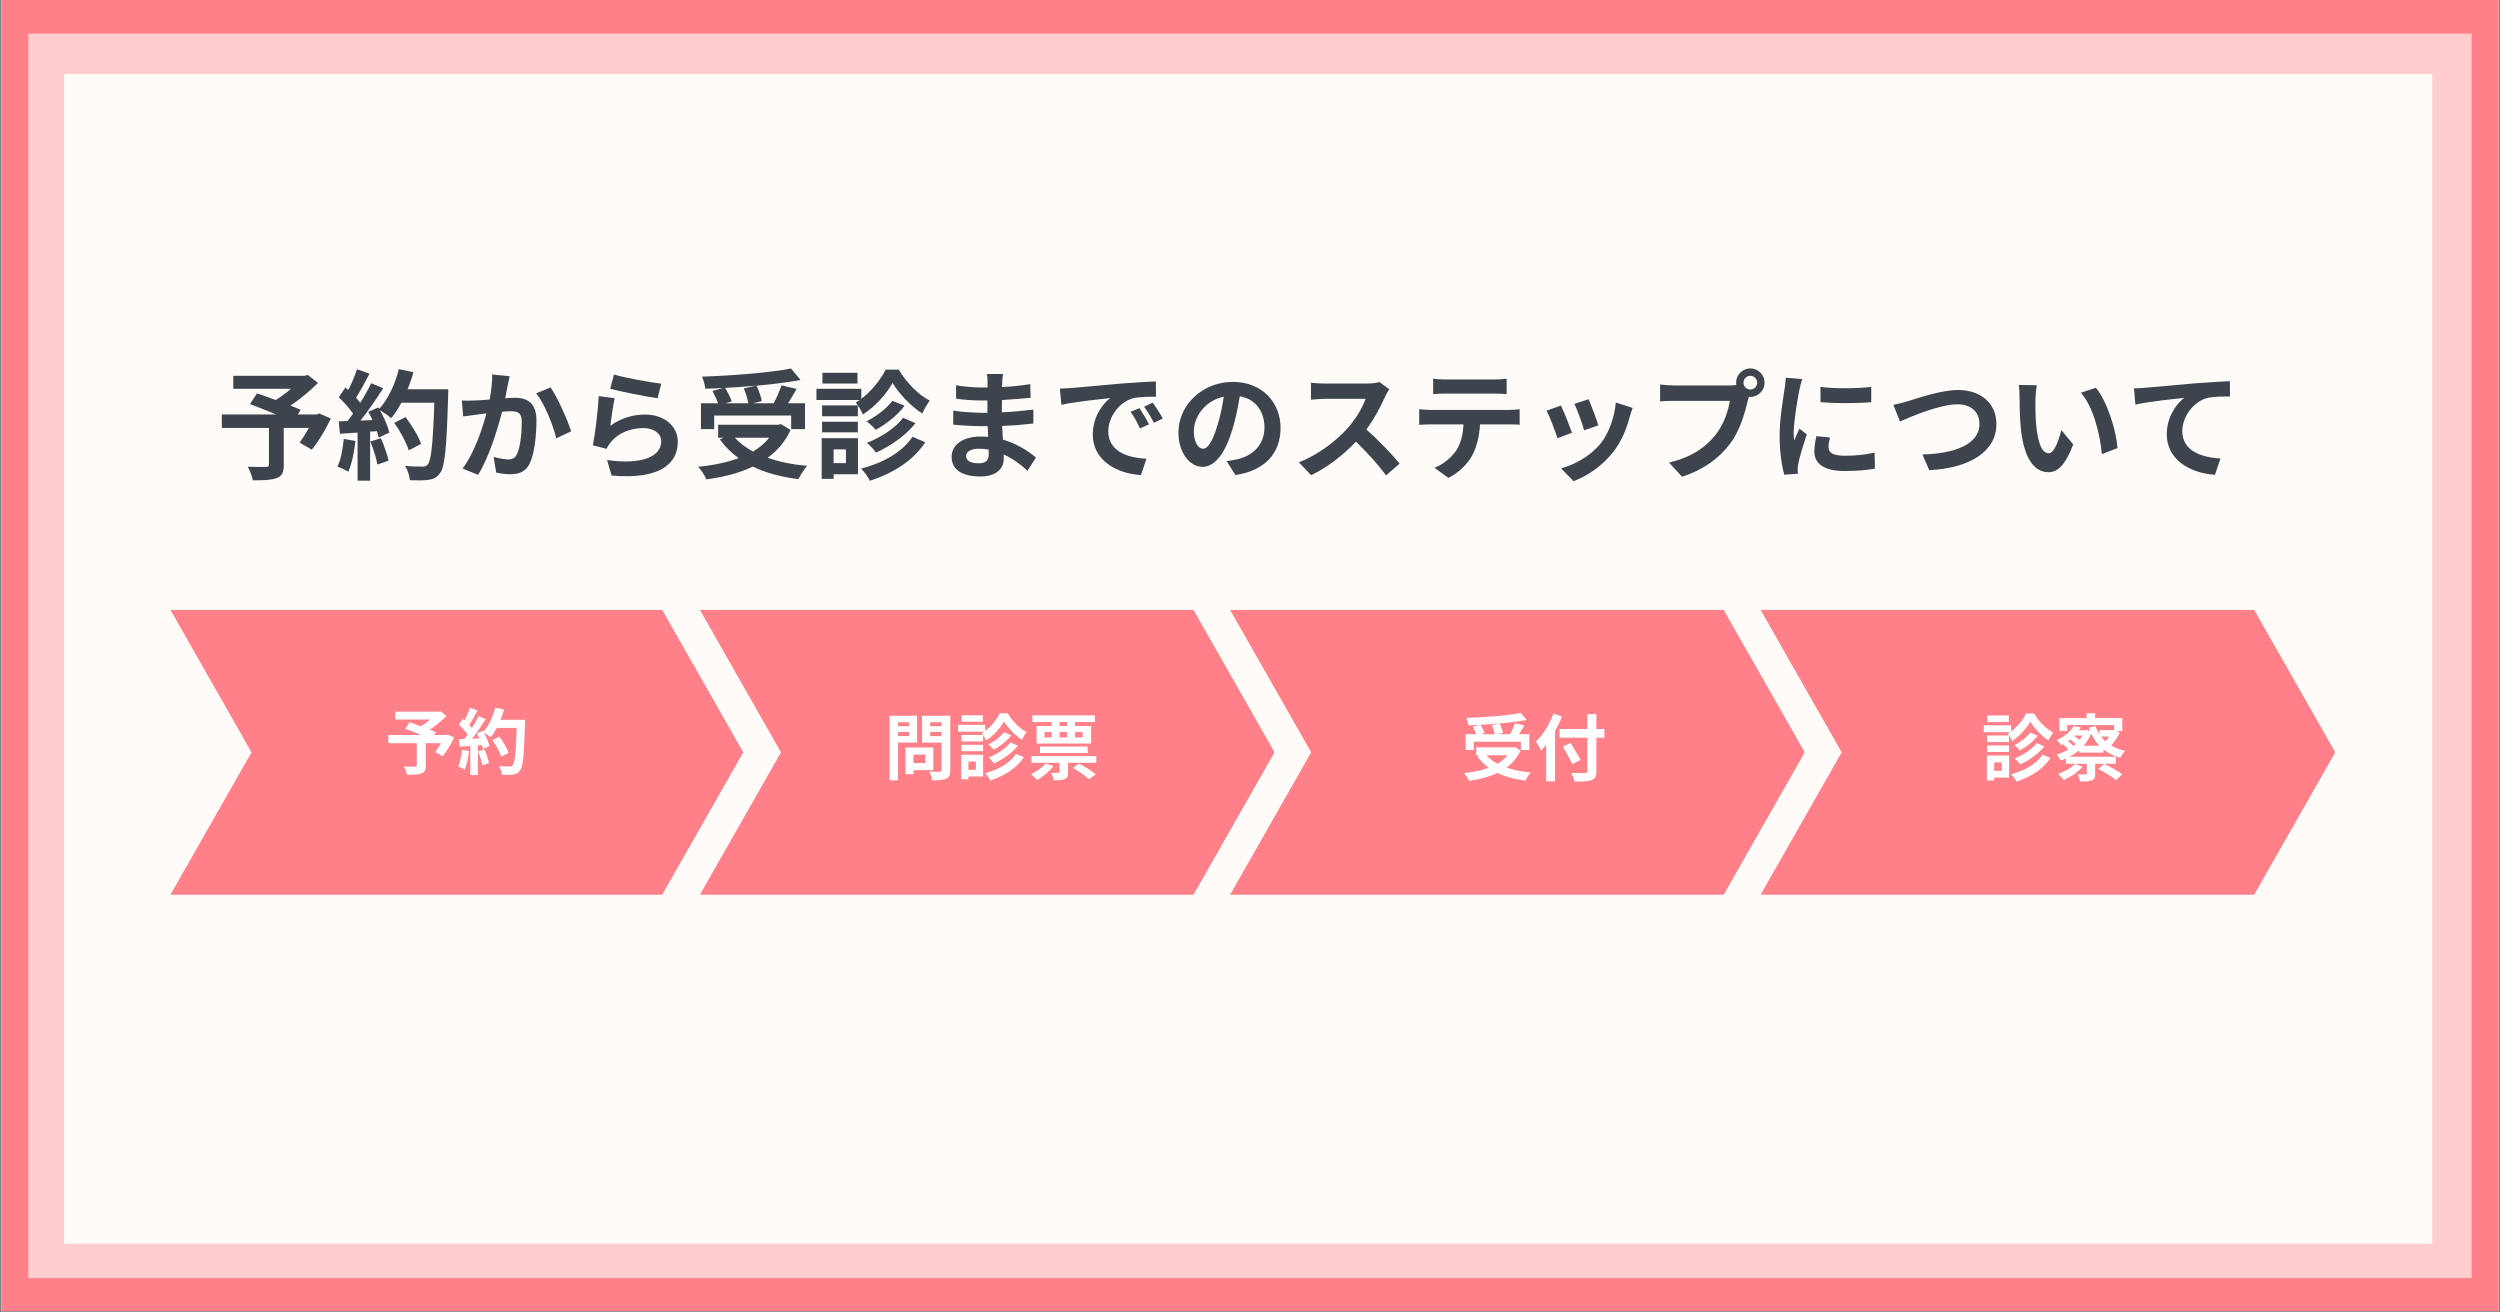
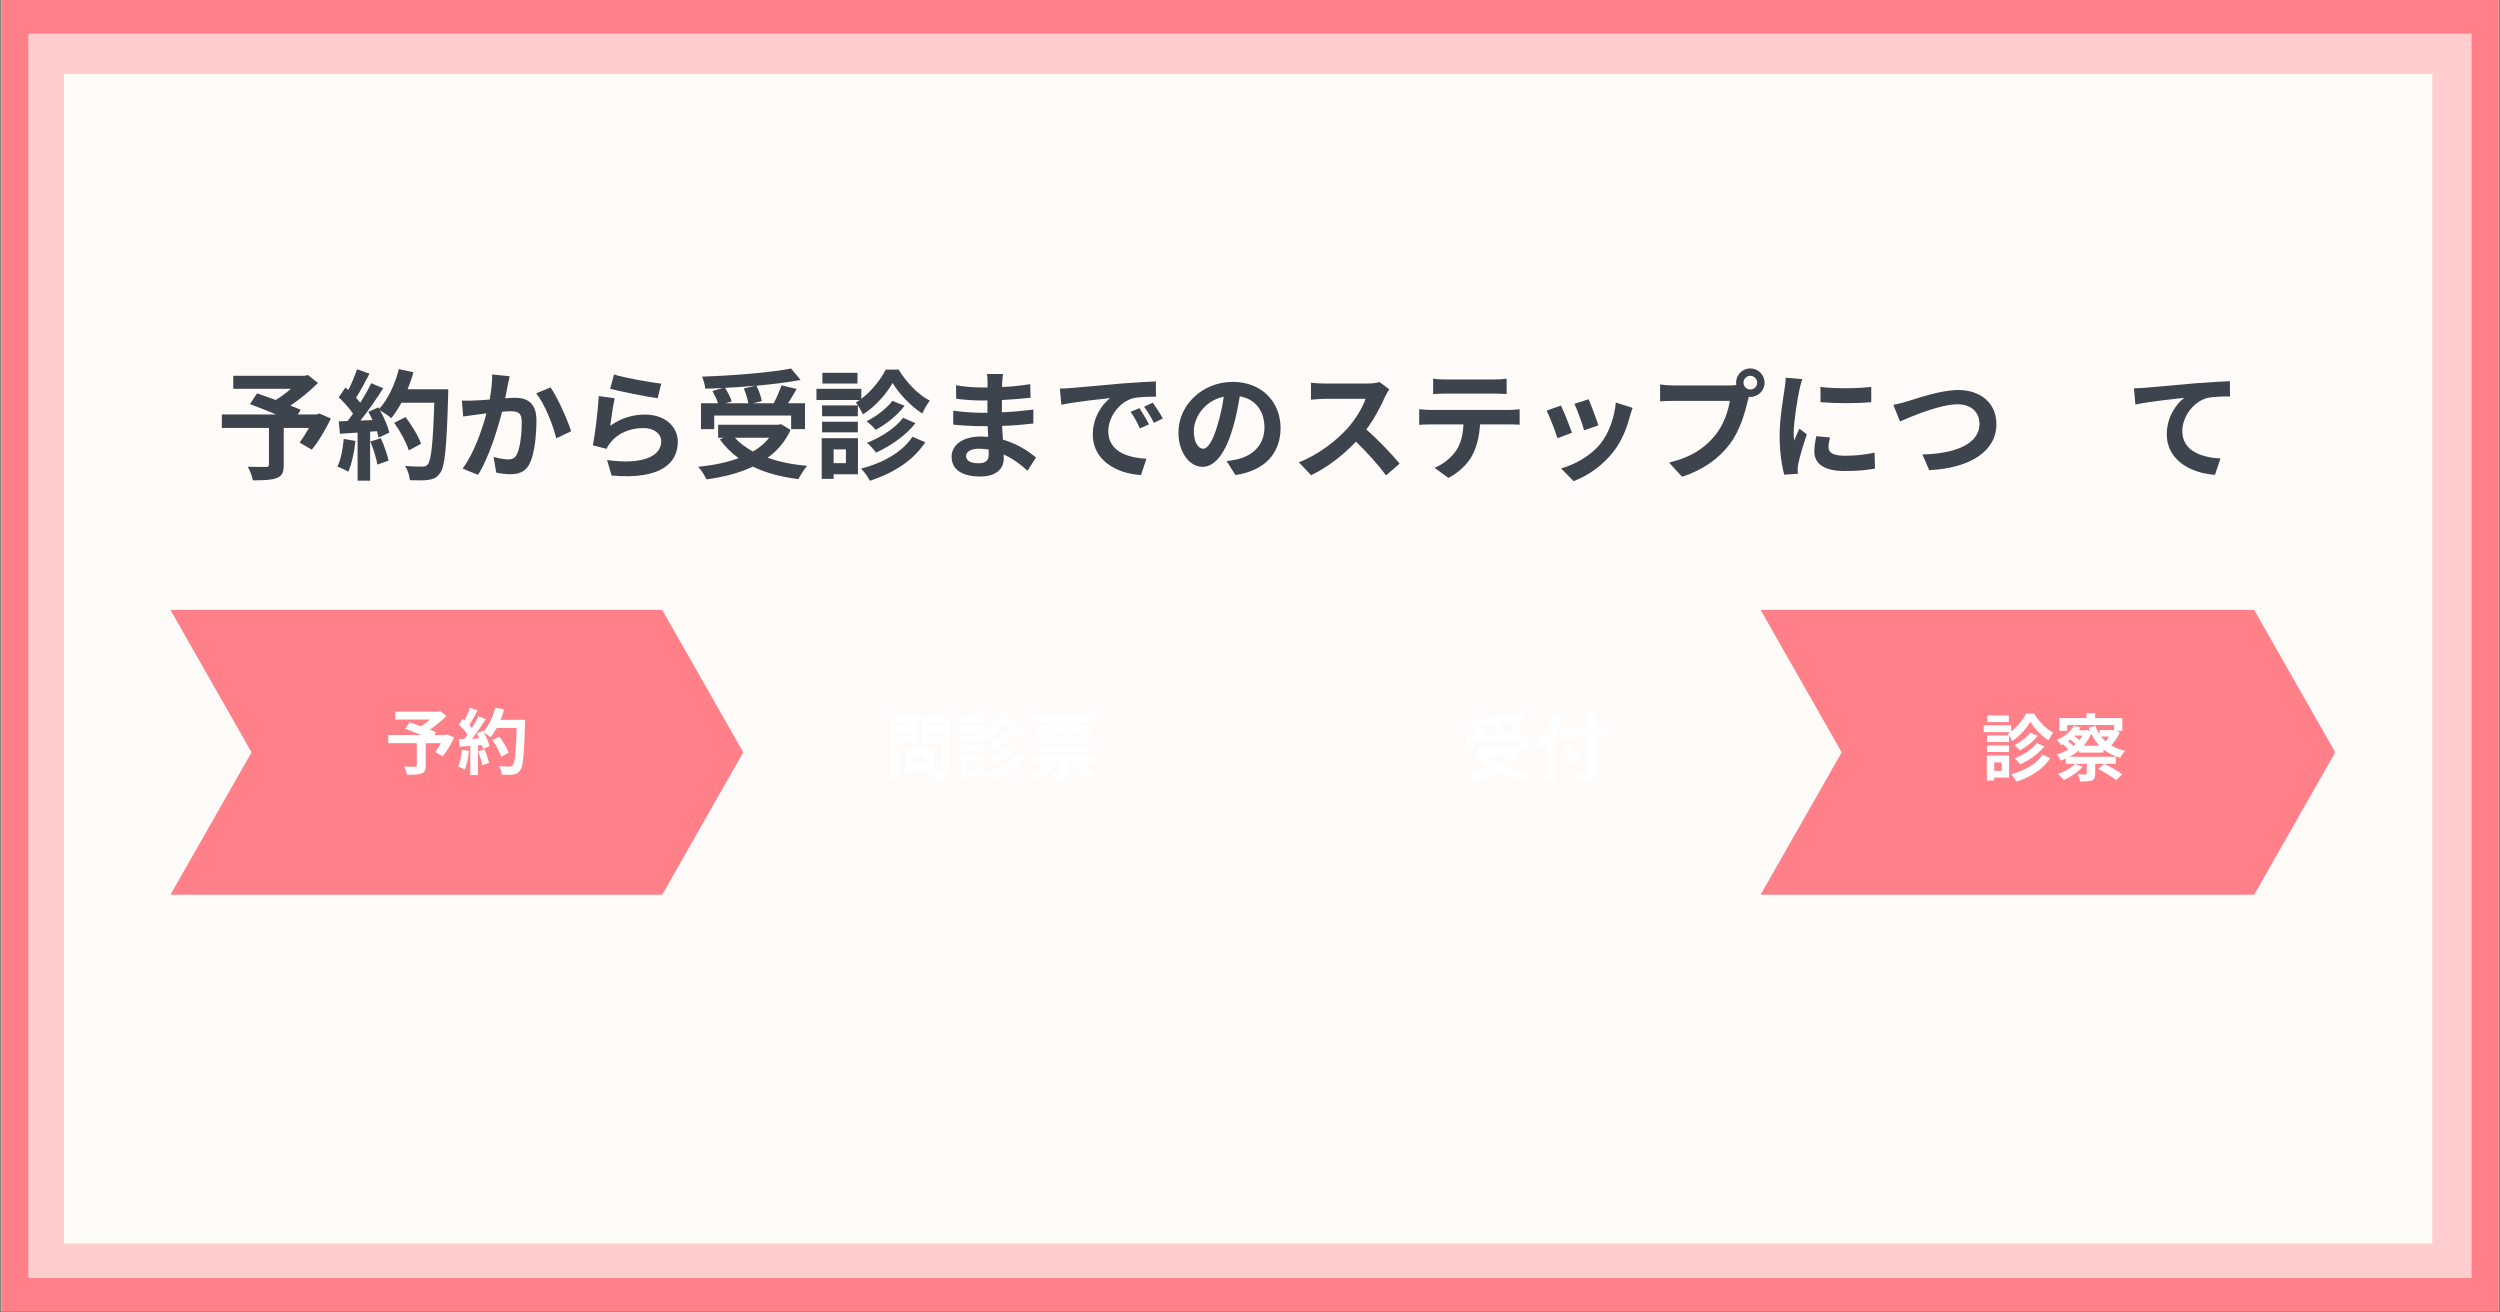
<svg xmlns="http://www.w3.org/2000/svg" width="1200" zoomAndPan="magnify" viewBox="0 0 900 472.5" height="630" preserveAspectRatio="xMidYMid meet" version="1.2">
  <rect x="0" y="0" width="900" height="472.5" fill="#808080" stroke="none" />
  <defs>
    <clipPath id="9902049dd3">
      <path d="M 0.477 0 L 899.523 0 L 899.523 472 L 0.477 472 Z M 0.477 0" />
    </clipPath>
    <clipPath id="39920ccd83">
      <path d="M 10.199 12.09 L 889.77 12.09 L 889.77 460.113 L 10.199 460.113 Z M 10.199 12.09" />
    </clipPath>
    <clipPath id="ff8212640f">
      <path d="M 23.039 26.633 L 875.637 26.633 L 875.637 447.688 L 23.039 447.688 Z M 23.039 26.633" />
    </clipPath>
    <clipPath id="a174660b32">
-       <path d="M 251.969 219.566 L 459 219.566 L 459 322.105 L 251.969 322.105 Z M 251.969 219.566" />
-     </clipPath>
+       </clipPath>
    <clipPath id="01c5d05f45">
      <path d="M 251.969 219.566 L 429.652 219.566 L 458.836 270.836 L 429.652 322.105 L 251.969 322.105 L 281.156 270.836 Z M 251.969 219.566" />
    </clipPath>
    <clipPath id="fed1d42c28">
      <path d="M 61.363 219.566 L 267.637 219.566 L 267.637 322.105 L 61.363 322.105 Z M 61.363 219.566" />
    </clipPath>
    <clipPath id="5d4f4cd5a4">
      <path d="M 61.363 219.566 L 238.387 219.566 L 267.57 270.836 L 238.387 322.105 L 61.363 322.105 L 90.551 270.836 Z M 61.363 219.566" />
    </clipPath>
    <clipPath id="de35474ce0">
-       <path d="M 442.84 219.566 L 649.914 219.566 L 649.914 322.105 L 442.84 322.105 Z M 442.84 219.566" />
-     </clipPath>
+       </clipPath>
    <clipPath id="bc4f730d87">
      <path d="M 442.84 219.566 L 620.52 219.566 L 649.707 270.836 L 620.52 322.105 L 442.84 322.105 L 472.027 270.836 Z M 442.84 219.566" />
    </clipPath>
    <clipPath id="4be45a8d80">
      <path d="M 633.82 219.566 L 840.898 219.566 L 840.898 322.105 L 633.82 322.105 Z M 633.82 219.566" />
    </clipPath>
    <clipPath id="0599f6bd93">
      <path d="M 633.82 219.566 L 811.504 219.566 L 840.688 270.836 L 811.504 322.105 L 633.82 322.105 L 663.008 270.836 Z M 633.82 219.566" />
    </clipPath>
  </defs>
  <g id="a945b77993">
    <g clip-rule="nonzero" clip-path="url(#9902049dd3)">
      <path style="stroke:none;fill-rule:nonzero;fill:#ffffff;fill-opacity:1;" d="M 0.477 0 L 899.523 0 L 899.523 472 L 0.477 472 Z M 0.477 0" />
      <path style="stroke:none;fill-rule:nonzero;fill:#ff8088;fill-opacity:1;" d="M 0.477 0 L 899.523 0 L 899.523 472 L 0.477 472 Z M 0.477 0" />
    </g>
    <g clip-rule="nonzero" clip-path="url(#39920ccd83)">
      <path style="stroke:none;fill-rule:nonzero;fill:#ffcdcd;fill-opacity:1;" d="M 10.199 12.09 L 889.77 12.09 L 889.77 460.113 L 10.199 460.113 Z M 10.199 12.09" />
    </g>
    <g clip-rule="nonzero" clip-path="url(#ff8212640f)">
      <path style="stroke:none;fill-rule:nonzero;fill:#fefbf9;fill-opacity:1;" d="M 23.039 26.633 L 875.637 26.633 L 875.637 447.688 L 23.039 447.688 Z M 23.039 26.633" />
    </g>
    <g clip-rule="nonzero" clip-path="url(#a174660b32)">
      <g clip-rule="nonzero" clip-path="url(#01c5d05f45)">
        <path style="stroke:none;fill-rule:nonzero;fill:#ff8088;fill-opacity:1;" d="M 251.969 219.566 L 458.645 219.566 L 458.645 322.105 L 251.969 322.105 Z M 251.969 219.566" />
      </g>
    </g>
    <g clip-rule="nonzero" clip-path="url(#fed1d42c28)">
      <g clip-rule="nonzero" clip-path="url(#5d4f4cd5a4)">
        <path style="stroke:none;fill-rule:nonzero;fill:#ff8088;fill-opacity:1;" d="M 61.363 219.566 L 267.637 219.566 L 267.637 322.105 L 61.363 322.105 Z M 61.363 219.566" />
      </g>
    </g>
    <g clip-rule="nonzero" clip-path="url(#de35474ce0)">
      <g clip-rule="nonzero" clip-path="url(#bc4f730d87)">
        <path style="stroke:none;fill-rule:nonzero;fill:#ff8088;fill-opacity:1;" d="M 442.84 219.566 L 649.516 219.566 L 649.516 322.105 L 442.84 322.105 Z M 442.84 219.566" />
      </g>
    </g>
    <g clip-rule="nonzero" clip-path="url(#4be45a8d80)">
      <g clip-rule="nonzero" clip-path="url(#0599f6bd93)">
        <path style="stroke:none;fill-rule:nonzero;fill:#ff8088;fill-opacity:1;" d="M 633.82 219.566 L 840.496 219.566 L 840.496 322.105 L 633.82 322.105 Z M 633.82 219.566" />
      </g>
    </g>
    <g style="fill:#ffffff;fill-opacity:1;">
      <g transform="translate(138.527, 276.727)">
        <path style="stroke:none" d="M 22.469 -12.324 L 21.898 -12.117 L 17.801 -12.117 L 18.422 -13.129 C 17.824 -13.414 17.047 -13.699 16.191 -14.035 C 18.371 -15.516 20.523 -17.305 22.184 -18.965 L 19.977 -20.703 L 19.277 -20.523 L 3.762 -20.523 L 3.762 -17.695 L 16.293 -17.695 C 15.281 -16.812 14.113 -15.957 13 -15.258 C 11.547 -15.801 10.094 -16.293 8.926 -16.711 L 7.395 -14.375 C 9.055 -13.75 11.156 -12.922 13.078 -12.117 L 1.27 -12.117 L 1.27 -9.184 L 11.52 -9.184 L 11.52 -1.219 C 11.52 -0.832 11.363 -0.727 10.871 -0.699 C 10.352 -0.699 8.434 -0.699 6.902 -0.754 C 7.367 0.051 7.863 1.324 8.016 2.207 C 10.25 2.207 11.934 2.18 13.129 1.738 C 14.375 1.297 14.738 0.52 14.738 -1.117 L 14.738 -9.184 L 20.211 -9.184 C 19.562 -8.016 18.812 -6.852 18.188 -5.992 L 20.836 -4.461 C 22.289 -6.199 23.816 -8.797 24.984 -11.234 Z M 22.469 -12.324" />
      </g>
    </g>
    <g style="fill:#ffffff;fill-opacity:1;">
      <g transform="translate(164.462, 276.727)">
        <path style="stroke:none" d="M 1.844 -6.797 C 1.633 -4.617 1.219 -2.309 0.469 -0.777 C 1.141 -0.543 2.285 0 2.828 0.336 C 3.582 -1.324 4.125 -3.918 4.387 -6.355 Z M 7.629 -6.227 C 8.277 -4.645 8.953 -2.543 9.16 -1.219 L 11.598 -2.074 C 11.285 -3.398 10.613 -5.422 9.91 -6.953 Z M 15.723 -17.59 C 16.215 -18.785 16.656 -20.031 16.996 -21.301 L 13.828 -21.977 C 13 -18.707 11.469 -15.387 9.547 -13.336 L 9.367 -13.648 L 7.188 -12.688 C 7.5 -12.145 7.809 -11.52 8.094 -10.898 L 5.473 -10.793 C 7.16 -12.895 8.977 -15.543 10.43 -17.824 L 7.809 -18.914 C 7.188 -17.617 6.355 -16.113 5.422 -14.66 C 5.164 -14.996 4.852 -15.387 4.516 -15.75 C 5.449 -17.203 6.512 -19.199 7.445 -20.988 L 4.723 -21.949 C 4.309 -20.602 3.555 -18.863 2.828 -17.438 C 2.621 -17.617 2.414 -17.801 2.207 -17.98 L 0.754 -15.852 C 1.844 -14.816 3.113 -13.414 3.867 -12.297 C 3.477 -11.727 3.062 -11.184 2.672 -10.691 L 0.754 -10.613 L 1.012 -7.914 L 4.852 -8.172 L 4.852 2.285 L 7.578 2.285 L 7.578 -8.379 L 9.055 -8.484 C 9.211 -7.965 9.34 -7.5 9.418 -7.082 L 11.754 -8.172 C 11.469 -9.469 10.637 -11.391 9.73 -13.023 C 10.508 -12.559 11.648 -11.781 12.168 -11.312 C 12.945 -12.246 13.672 -13.387 14.375 -14.66 L 21.535 -14.66 C 21.25 -5.812 20.859 -2.023 20.082 -1.219 C 19.77 -0.883 19.484 -0.777 18.992 -0.777 C 18.293 -0.777 16.812 -0.777 15.18 -0.934 C 15.75 -0.051 16.164 1.297 16.215 2.18 C 17.723 2.23 19.328 2.258 20.266 2.102 C 21.352 1.945 22.027 1.66 22.754 0.676 C 23.844 -0.699 24.207 -4.801 24.543 -16.164 C 24.57 -16.555 24.57 -17.59 24.57 -17.59 Z M 18.656 -5.734 C 18.109 -7.367 16.633 -9.754 15.281 -11.547 L 12.816 -10.301 C 14.141 -8.434 15.488 -5.941 15.984 -4.309 Z M 18.656 -5.734" />
      </g>
    </g>
    <g style="fill:#ffffff;fill-opacity:1;">
      <g transform="translate(318.107, 278.658)">
        <path style="stroke:none" d="M 9.16 -18.629 L 9.16 -17.227 L 5.188 -17.227 L 5.188 -18.629 Z M 5.188 -13.672 L 5.188 -15.152 L 9.16 -15.152 L 9.16 -13.672 Z M 12.039 -11.34 L 12.039 -20.988 L 2.129 -20.988 L 2.129 2.258 L 5.188 2.258 L 5.188 -11.34 Z M 15.023 -7.004 L 15.023 -3.945 L 10.742 -3.945 L 10.742 -7.004 Z M 17.902 -1.402 L 17.902 -9.547 L 7.863 -9.547 L 7.863 0.051 L 10.742 0.051 L 10.742 -1.402 Z M 16.762 -13.648 L 16.762 -15.152 L 20.859 -15.152 L 20.859 -13.648 Z M 20.859 -18.656 L 20.859 -17.227 L 16.762 -17.227 L 16.762 -18.656 Z M 24 -20.988 L 13.828 -20.988 L 13.828 -11.312 L 20.859 -11.312 L 20.859 -1.48 C 20.859 -1.012 20.68 -0.855 20.188 -0.855 C 19.691 -0.832 17.93 -0.805 16.422 -0.906 C 16.863 -0.078 17.359 1.375 17.461 2.258 C 19.848 2.258 21.484 2.18 22.547 1.66 C 23.637 1.168 24 0.285 24 -1.426 Z M 24 -20.988" />
      </g>
    </g>
    <g style="fill:#ffffff;fill-opacity:1;">
      <g transform="translate(344.042, 278.658)">
        <path style="stroke:none" d="M 9.781 -21.172 L 2.152 -21.172 L 2.152 -18.836 L 9.781 -18.836 Z M 15.906 -21.871 C 14.867 -19.746 12.844 -17.203 10.613 -15.516 L 10.613 -17.695 L 0.855 -17.695 L 0.855 -15.258 L 10.25 -15.258 C 9.988 -15.047 9.703 -14.867 9.418 -14.711 C 9.938 -14.062 10.637 -12.895 10.949 -12.117 C 13.648 -13.805 16.113 -16.633 17.41 -18.965 C 18.812 -16.633 21.406 -13.883 23.871 -12.324 C 24.285 -13.23 24.934 -14.375 25.504 -15.125 C 22.961 -16.398 20.395 -19.121 18.734 -21.871 Z M 19.691 -11.391 C 18.031 -9.133 14.762 -7.082 11.832 -5.941 C 12.559 -5.371 13.363 -4.461 13.805 -3.812 C 17.02 -5.293 20.266 -7.523 22.391 -10.223 Z M 17.359 -15.074 C 16.137 -13.387 13.777 -11.648 11.754 -10.637 C 12.43 -10.145 13.258 -9.34 13.727 -8.77 C 16.035 -10.016 18.422 -11.883 20.031 -14.012 Z M 9.859 -14.09 L 2.074 -14.09 L 2.074 -11.727 L 9.859 -11.727 Z M 2.074 -8.227 L 9.859 -8.227 L 9.859 -10.535 L 2.074 -10.535 Z M 7.266 -4.516 L 7.266 -1.531 L 4.594 -1.531 L 4.594 -4.516 Z M 9.887 -6.953 L 1.996 -6.953 L 1.996 1.895 L 4.594 1.895 L 4.594 0.883 L 9.887 0.883 Z M 21.742 -7.266 C 19.512 -3.891 15.23 -1.531 10.559 -0.336 C 11.312 0.414 12.09 1.504 12.48 2.309 C 17.488 0.676 21.871 -2.023 24.52 -6.07 Z M 21.742 -7.266" />
      </g>
    </g>
    <g style="fill:#ffffff;fill-opacity:1;">
      <g transform="translate(369.977, 278.658)">
        <path style="stroke:none" d="M 14.168 -17.305 L 11.469 -17.305 L 11.469 -18.707 L 14.168 -18.707 Z M 19.77 -15.125 L 19.77 -13.18 L 17.047 -13.18 L 17.047 -15.125 Z M 11.469 -15.125 L 14.168 -15.125 L 14.168 -13.18 L 11.469 -13.18 Z M 6.047 -15.125 L 8.641 -15.125 L 8.641 -13.18 L 6.047 -13.18 Z M 8.641 -17.305 L 3.191 -17.305 L 3.191 -10.977 L 22.832 -10.977 L 22.832 -17.305 L 17.047 -17.305 L 17.047 -18.707 L 24.18 -18.707 L 24.18 -21.121 L 1.688 -21.121 L 1.688 -18.707 L 8.641 -18.707 Z M 21.586 -7.578 L 21.586 -9.91 L 4.41 -9.91 L 4.41 -7.578 Z M 6.434 -3.84 C 5.215 -2.309 3.141 -0.832 1.141 0.078 C 1.816 0.543 2.906 1.582 3.426 2.152 C 5.449 0.984 7.785 -0.934 9.262 -2.855 Z M 16.242 -2.23 C 18.293 -1.062 20.859 0.676 22.027 1.867 L 24.492 0.129 C 23.117 -1.062 20.496 -2.723 18.5 -3.762 Z M 1.324 -6.461 L 1.324 -4.047 L 11.418 -4.047 L 11.418 -0.805 C 11.418 -0.52 11.312 -0.441 10.977 -0.441 C 10.613 -0.414 9.469 -0.414 8.434 -0.469 C 8.82 0.312 9.262 1.426 9.391 2.285 C 11.078 2.285 12.352 2.258 13.309 1.816 C 14.297 1.402 14.531 0.676 14.531 -0.699 L 14.531 -4.047 L 24.699 -4.047 L 24.699 -6.461 Z M 1.324 -6.461" />
      </g>
    </g>
    <g style="fill:#ffffff;fill-opacity:1;">
      <g transform="translate(525.944, 279.049)">
        <path style="stroke:none" d="M 11.141 -17.996 C 11.586 -16.973 11.98 -15.66 12.141 -14.738 L 7.121 -14.738 L 8.488 -15.133 C 8.223 -15.977 7.621 -17.156 7.016 -18.129 C 9.25 -18.234 11.535 -18.391 13.742 -18.602 Z M 4.625 -12.035 L 21.57 -12.035 L 21.57 -9.039 L 24.617 -9.039 L 24.617 -14.738 L 20.887 -14.738 C 21.492 -15.711 22.176 -16.789 22.781 -17.895 L 19.441 -18.68 C 19.051 -17.5 18.367 -15.949 17.734 -14.738 L 13.164 -14.738 L 15.109 -15.211 C 14.949 -16.16 14.449 -17.551 13.926 -18.602 C 17.418 -18.918 20.809 -19.34 23.648 -19.863 L 21.547 -22.387 C 16.762 -21.465 8.855 -20.836 1.945 -20.598 C 2.234 -19.914 2.602 -18.734 2.652 -17.945 C 3.914 -17.973 5.254 -18.023 6.57 -18.102 L 4.23 -17.445 C 4.703 -16.605 5.203 -15.555 5.465 -14.738 L 1.707 -14.738 L 1.707 -9.039 L 4.625 -9.039 Z M 16.738 -7.148 C 15.789 -5.938 14.555 -4.941 13.164 -4.098 C 11.586 -4.965 10.246 -5.965 9.168 -7.148 Z M 19.34 -10.141 L 18.762 -10.012 L 5.492 -10.012 L 5.492 -7.148 L 6.727 -7.148 L 5.859 -6.777 C 7.016 -5.176 8.406 -3.785 10.012 -2.652 C 7.41 -1.68 4.363 -1.078 1.078 -0.734 C 1.734 -0.105 2.602 1.289 2.918 2.023 C 6.621 1.523 10.117 0.656 13.137 -0.789 C 15.977 0.605 19.363 1.496 23.176 1.969 C 23.594 1.129 24.434 -0.238 25.094 -0.945 C 21.859 -1.234 18.918 -1.84 16.395 -2.734 C 18.523 -4.281 20.258 -6.281 21.441 -8.855 Z M 19.34 -10.141" />
      </g>
    </g>
    <g style="fill:#ffffff;fill-opacity:1;">
      <g transform="translate(552.209, 279.049)">
        <path style="stroke:none" d="M 7.016 -22.121 C 5.621 -18.262 3.23 -14.477 0.734 -12.086 C 1.289 -11.324 2.234 -9.59 2.574 -8.828 C 3.18 -9.457 3.809 -10.168 4.414 -10.93 L 4.414 2.234 L 7.621 2.234 L 7.621 -15.816 C 8.59 -17.578 9.406 -19.363 10.117 -21.125 Z M 25.383 -16.605 L 22.492 -16.605 L 22.492 -21.965 L 19.234 -21.965 L 19.234 -16.605 L 9.223 -16.605 L 9.223 -13.453 L 19.234 -13.453 L 19.234 -1.523 C 19.234 -0.945 18.996 -0.734 18.34 -0.734 C 17.734 -0.711 15.422 -0.711 13.398 -0.789 C 13.871 0.027 14.426 1.418 14.609 2.312 C 17.5 2.34 19.469 2.285 20.758 1.785 C 22.02 1.312 22.492 0.5 22.492 -1.523 L 22.492 -13.453 L 25.383 -13.453 Z M 16.789 -5.492 C 16 -7.066 14.371 -9.645 13.191 -11.562 L 10.406 -10.273 C 11.586 -8.277 13.137 -5.57 13.793 -3.969 Z M 16.789 -5.492" />
      </g>
    </g>
    <g style="fill:#ffffff;fill-opacity:1;">
      <g transform="translate(713.258, 279.049)">
        <path style="stroke:none" d="M 9.922 -21.473 L 2.184 -21.473 L 2.184 -19.105 L 9.922 -19.105 Z M 16.129 -22.184 C 15.078 -20.023 13.023 -17.445 10.762 -15.734 L 10.762 -17.945 L 0.867 -17.945 L 0.867 -15.473 L 10.395 -15.473 C 10.129 -15.262 9.84 -15.078 9.551 -14.918 C 10.078 -14.262 10.789 -13.078 11.105 -12.289 C 13.84 -14 16.34 -16.867 17.656 -19.234 C 19.078 -16.867 21.707 -14.078 24.207 -12.5 C 24.629 -13.418 25.289 -14.578 25.867 -15.34 C 23.289 -16.629 20.684 -19.395 19 -22.184 Z M 19.973 -11.551 C 18.289 -9.262 14.973 -7.184 12 -6.027 C 12.734 -5.445 13.551 -4.527 14 -3.867 C 17.262 -5.367 20.551 -7.633 22.707 -10.367 Z M 17.605 -15.289 C 16.367 -13.578 13.973 -11.816 11.922 -10.789 C 12.605 -10.289 13.445 -9.473 13.918 -8.895 C 16.262 -10.156 18.684 -12.051 20.312 -14.211 Z M 10 -14.289 L 2.105 -14.289 L 2.105 -11.895 L 10 -11.895 Z M 2.105 -8.34 L 10 -8.34 L 10 -10.684 L 2.105 -10.684 Z M 7.367 -4.578 L 7.367 -1.551 L 4.656 -1.551 L 4.656 -4.578 Z M 10.027 -7.051 L 2.027 -7.051 L 2.027 1.922 L 4.656 1.922 L 4.656 0.895 L 10.027 0.895 Z M 22.051 -7.367 C 19.789 -3.945 15.445 -1.551 10.711 -0.344 C 11.473 0.422 12.262 1.527 12.656 2.344 C 17.734 0.684 22.184 -2.051 24.867 -6.156 Z M 22.051 -7.367" />
      </g>
    </g>
    <g style="fill:#ffffff;fill-opacity:1;">
      <g transform="translate(739.56, 279.049)">
        <path style="stroke:none" d="M 7.395 -4.027 C 6.078 -2.551 3.656 -1.238 1.316 -0.449 C 1.922 0.078 2.945 1.211 3.422 1.789 C 5.816 0.711 8.551 -1.105 10.156 -3.027 Z M 24.445 -0.316 C 22.918 -1.445 20.023 -3.078 17.918 -4.078 L 15.812 -2.211 C 17.973 -1.105 20.84 0.633 22.207 1.789 Z M 4.895 -12.211 C 5.184 -12.395 5.445 -12.605 5.684 -12.789 C 6.395 -12.316 7.156 -11.711 7.684 -11.211 C 7.422 -10.945 7.156 -10.711 6.867 -10.5 C 6.395 -11.023 5.633 -11.684 4.895 -12.211 Z M 10.129 -14.262 C 9.816 -13.711 9.445 -13.184 9.051 -12.684 C 8.527 -13.156 7.789 -13.684 7.133 -14.078 L 7.316 -14.262 Z M 10.551 -10.578 C 11.656 -11.84 12.605 -13.316 13.262 -14.973 C 14.051 -13.316 15.023 -11.84 16.234 -10.578 Z M 19.707 -13.895 C 19.34 -13.289 18.918 -12.711 18.445 -12.156 C 17.867 -12.684 17.312 -13.262 16.84 -13.895 Z M 17.684 -8.105 L 17.684 -9.234 C 19.34 -7.922 21.34 -6.922 23.734 -6.262 C 24.102 -7 24.891 -8.133 25.496 -8.711 C 23.578 -9.129 21.918 -9.816 20.473 -10.684 C 21.656 -12.023 22.789 -13.684 23.578 -15.262 L 22.496 -15.945 L 24.473 -15.945 L 24.473 -20.551 L 14.711 -20.551 L 14.711 -22.262 L 11.578 -22.262 L 11.578 -20.551 L 1.816 -20.551 L 1.816 -15.945 L 4.633 -15.945 L 4.633 -18.023 L 21.523 -18.023 L 21.523 -16.289 L 21.289 -16.234 L 16.289 -16.234 L 16.289 -14.656 C 15.684 -15.578 15.156 -16.605 14.762 -17.684 L 12.395 -17.078 C 12.551 -16.605 12.734 -16.156 12.918 -15.734 L 11.762 -16.289 L 11.289 -16.156 L 8.84 -16.156 C 9.078 -16.5 9.289 -16.84 9.5 -17.211 L 6.922 -17.656 C 5.922 -15.84 3.922 -13.973 0.844 -12.629 C 1.395 -12.234 2.105 -11.395 2.445 -10.789 C 2.656 -10.895 2.895 -11 3.078 -11.105 C 3.789 -10.551 4.551 -9.816 5.051 -9.234 C 3.738 -8.445 2.316 -7.816 0.844 -7.395 C 1.367 -6.867 2 -5.895 2.316 -5.238 C 2.922 -5.445 3.527 -5.684 4.133 -5.945 L 4.133 -4.078 L 11.684 -4.078 L 11.684 -0.633 C 11.684 -0.344 11.578 -0.262 11.211 -0.262 C 10.84 -0.238 9.5 -0.238 8.422 -0.289 C 8.762 0.473 9.156 1.473 9.262 2.289 C 11.105 2.289 12.422 2.289 13.445 1.922 C 14.473 1.5 14.711 0.844 14.711 -0.527 L 14.711 -4.078 L 22.129 -4.078 L 22.129 -6.633 L 5.5 -6.633 C 6.711 -7.262 7.84 -8.027 8.867 -8.922 L 8.867 -8.105 Z M 17.684 -8.105" />
      </g>
    </g>
    <g style="fill:#3d444d;fill-opacity:1;">
      <g transform="translate(77.751, 169.264)">
        <path style="stroke:none" d="M 37.195 -20.402 L 36.25 -20.059 L 29.465 -20.059 L 30.496 -21.734 C 29.508 -22.207 28.219 -22.68 26.801 -23.238 C 30.41 -25.684 33.977 -28.648 36.723 -31.398 L 33.074 -34.277 L 31.914 -33.977 L 6.227 -33.977 L 6.227 -29.293 L 26.973 -29.293 C 25.297 -27.832 23.367 -26.414 21.52 -25.254 C 19.113 -26.156 16.707 -26.973 14.777 -27.66 L 12.242 -23.797 C 14.992 -22.766 18.469 -21.391 21.648 -20.059 L 2.105 -20.059 L 2.105 -15.203 L 19.07 -15.203 L 19.07 -2.02 C 19.07 -1.375 18.812 -1.203 17.996 -1.16 C 17.137 -1.16 13.961 -1.16 11.426 -1.246 C 12.199 0.086 13.016 2.191 13.273 3.652 C 16.965 3.652 19.758 3.609 21.734 2.879 C 23.797 2.148 24.398 0.859 24.398 -1.848 L 24.398 -15.203 L 33.461 -15.203 C 32.387 -13.273 31.141 -11.34 30.109 -9.922 L 34.492 -7.387 C 36.895 -10.266 39.43 -14.562 41.363 -18.598 Z M 37.195 -20.402" />
      </g>
    </g>
    <g style="fill:#3d444d;fill-opacity:1;">
      <g transform="translate(120.702, 169.264)">
        <path style="stroke:none" d="M 3.051 -11.254 C 2.707 -7.645 2.02 -3.824 0.773 -1.289 C 1.891 -0.902 3.781 0 4.684 0.559 C 5.926 -2.191 6.828 -6.484 7.258 -10.523 Z M 12.629 -10.309 C 13.703 -7.688 14.82 -4.211 15.16 -2.02 L 19.199 -3.438 C 18.684 -5.625 17.566 -8.977 16.406 -11.512 Z M 26.027 -29.121 C 26.844 -31.098 27.574 -33.16 28.133 -35.262 L 22.895 -36.379 C 21.52 -30.969 18.984 -25.469 15.805 -22.078 L 15.504 -22.594 L 11.898 -21.004 C 12.414 -20.102 12.93 -19.07 13.402 -18.039 L 9.062 -17.867 C 11.855 -21.348 14.863 -25.727 17.266 -29.508 L 12.93 -31.312 C 11.898 -29.164 10.523 -26.672 8.977 -24.27 C 8.547 -24.828 8.031 -25.469 7.473 -26.07 C 9.02 -28.477 10.781 -31.785 12.328 -34.75 L 7.816 -36.336 C 7.129 -34.105 5.883 -31.227 4.684 -28.863 C 4.34 -29.164 3.996 -29.465 3.652 -29.766 L 1.246 -26.242 C 3.051 -24.527 5.152 -22.207 6.398 -20.359 C 5.754 -19.414 5.066 -18.512 4.426 -17.695 L 1.246 -17.566 L 1.676 -13.102 L 8.031 -13.531 L 8.031 3.781 L 12.543 3.781 L 12.543 -13.875 L 14.992 -14.047 C 15.246 -13.188 15.461 -12.414 15.59 -11.727 L 19.457 -13.531 C 18.984 -15.676 17.609 -18.855 16.105 -21.562 C 17.395 -20.789 19.285 -19.5 20.145 -18.727 C 21.434 -20.273 22.637 -22.164 23.797 -24.27 L 35.648 -24.27 C 35.176 -9.621 34.535 -3.352 33.246 -2.02 C 32.73 -1.461 32.258 -1.289 31.441 -1.289 C 30.281 -1.289 27.832 -1.289 25.125 -1.547 C 26.07 -0.086 26.758 2.148 26.844 3.609 C 29.336 3.695 32 3.738 33.547 3.48 C 35.348 3.223 36.465 2.75 37.668 1.117 C 39.473 -1.16 40.074 -7.945 40.633 -26.758 C 40.676 -27.402 40.676 -29.121 40.676 -29.121 Z M 30.883 -9.492 C 29.98 -12.199 27.531 -16.148 25.297 -19.113 L 21.219 -17.051 C 23.41 -13.961 25.641 -9.836 26.457 -7.129 Z M 30.883 -9.492" />
      </g>
    </g>
    <g style="fill:#3d444d;fill-opacity:1;">
      <g transform="translate(163.652, 169.264)">
        <path style="stroke:none" d="M 13.531 -34.449 C 13.574 -31.785 13.23 -28.691 12.629 -25.426 C 10.48 -25.254 8.461 -25.125 7.129 -25.086 C 5.582 -25.043 4.168 -24.957 2.621 -25.086 L 3.094 -19.328 C 4.426 -19.543 6.613 -19.844 7.816 -19.973 C 8.633 -20.102 9.965 -20.273 11.469 -20.445 C 9.922 -14.648 7.043 -6.141 2.879 -0.559 L 8.461 1.676 C 12.371 -4.598 15.461 -14.605 17.094 -21.047 C 18.297 -21.133 19.328 -21.219 20.016 -21.219 C 22.723 -21.219 24.184 -20.746 24.184 -17.352 C 24.184 -13.145 23.625 -8.074 22.422 -5.711 C 21.777 -4.297 20.66 -3.867 19.242 -3.867 C 18.125 -3.867 15.676 -4.297 14.047 -4.77 L 14.992 0.859 C 16.406 1.203 18.426 1.461 20.059 1.461 C 23.281 1.461 25.641 0.516 27.059 -2.449 C 28.863 -6.141 29.465 -12.93 29.465 -17.953 C 29.465 -24.055 26.285 -26.07 21.777 -26.07 C 20.918 -26.07 19.629 -25.984 18.211 -25.898 C 18.512 -27.445 18.855 -28.992 19.07 -30.281 C 19.285 -31.355 19.586 -32.688 19.844 -33.805 Z M 29.379 -27.66 C 32.43 -23.883 35.477 -16.191 36.594 -11.469 L 41.965 -14.004 C 40.676 -18.039 37.109 -26.156 34.535 -29.809 Z M 29.379 -27.66" />
      </g>
    </g>
    <g style="fill:#3d444d;fill-opacity:1;">
      <g transform="translate(206.603, 169.264)">
        <path style="stroke:none" d="M 13.059 -29.293 C 16.363 -28.434 25.855 -26.457 30.152 -25.898 L 31.441 -31.141 C 27.703 -31.57 18.469 -33.203 14.434 -34.449 Z M 14.691 -25.898 L 8.934 -26.672 C 8.676 -21.391 7.645 -13.102 6.828 -8.934 L 11.77 -7.688 C 12.113 -8.547 12.586 -9.234 13.359 -10.18 C 16.02 -13.402 20.273 -15.16 25.086 -15.16 C 28.82 -15.16 31.441 -13.145 31.441 -10.395 C 31.441 -4.984 24.699 -1.848 11.941 -3.652 L 13.574 1.934 C 31.27 3.48 37.41 -2.492 37.41 -10.266 C 37.41 -15.418 33.074 -20.016 25.598 -20.016 C 21.176 -20.016 16.965 -18.77 13.102 -15.977 C 13.402 -18.426 14.133 -23.539 14.691 -25.898 Z M 14.691 -25.898" />
      </g>
    </g>
    <g style="fill:#3d444d;fill-opacity:1;">
      <g transform="translate(249.554, 169.264)">
        <path style="stroke:none" d="M 18.211 -29.422 C 18.941 -27.746 19.586 -25.598 19.844 -24.098 L 11.641 -24.098 L 13.875 -24.742 C 13.445 -26.113 12.457 -28.047 11.469 -29.637 C 15.117 -29.809 18.855 -30.066 22.465 -30.41 Z M 7.559 -19.672 L 35.262 -19.672 L 35.262 -14.777 L 40.246 -14.777 L 40.246 -24.098 L 34.148 -24.098 C 35.137 -25.684 36.25 -27.445 37.238 -29.25 L 31.785 -30.539 C 31.141 -28.605 30.023 -26.07 28.992 -24.098 L 21.52 -24.098 L 24.699 -24.871 C 24.441 -26.414 23.625 -28.691 22.766 -30.41 C 28.477 -30.926 34.02 -31.613 38.656 -32.473 L 35.219 -36.594 C 27.402 -35.094 14.477 -34.062 3.18 -33.676 C 3.652 -32.559 4.254 -30.625 4.34 -29.336 C 6.398 -29.379 8.59 -29.465 10.738 -29.594 L 6.914 -28.52 C 7.688 -27.145 8.504 -25.426 8.934 -24.098 L 2.793 -24.098 L 2.793 -14.777 L 7.559 -14.777 Z M 27.359 -11.684 C 25.812 -9.707 23.797 -8.074 21.52 -6.699 C 18.941 -8.117 16.75 -9.75 14.992 -11.684 Z M 31.613 -16.578 L 30.668 -16.363 L 8.977 -16.363 L 8.977 -11.684 L 10.996 -11.684 L 9.578 -11.082 C 11.469 -8.461 13.746 -6.184 16.363 -4.34 C 12.113 -2.75 7.129 -1.762 1.762 -1.203 C 2.836 -0.172 4.254 2.105 4.77 3.309 C 10.824 2.492 16.535 1.074 21.477 -1.289 C 26.113 0.988 31.656 2.449 37.883 3.223 C 38.57 1.848 39.945 -0.387 41.02 -1.547 C 35.734 -2.02 30.926 -3.008 26.801 -4.469 C 30.281 -7 33.117 -10.266 35.051 -14.477 Z M 31.613 -16.578" />
      </g>
    </g>
    <g style="fill:#3d444d;fill-opacity:1;">
      <g transform="translate(292.504, 169.264)">
        <path style="stroke:none" d="M 16.191 -35.051 L 3.566 -35.051 L 3.566 -31.184 L 16.191 -31.184 Z M 26.328 -36.207 C 24.613 -32.688 21.262 -28.477 17.566 -25.684 L 17.566 -29.293 L 1.418 -29.293 L 1.418 -25.254 L 16.965 -25.254 C 16.535 -24.914 16.062 -24.613 15.59 -24.355 C 16.449 -23.281 17.609 -21.348 18.125 -20.059 C 22.594 -22.852 26.672 -27.531 28.82 -31.398 C 31.141 -27.531 35.434 -22.98 39.516 -20.402 C 40.203 -21.906 41.277 -23.797 42.223 -25.043 C 38.012 -27.145 33.762 -31.656 31.012 -36.207 Z M 32.602 -18.855 C 29.852 -15.117 24.441 -11.727 19.586 -9.836 C 20.789 -8.891 22.121 -7.387 22.852 -6.312 C 28.176 -8.762 33.547 -12.457 37.066 -16.922 Z M 28.734 -24.957 C 26.715 -22.164 22.809 -19.285 19.457 -17.609 C 20.574 -16.793 21.949 -15.461 22.723 -14.52 C 26.543 -16.578 30.496 -19.672 33.16 -23.195 Z M 16.32 -23.324 L 3.438 -23.324 L 3.438 -19.414 L 16.32 -19.414 Z M 3.438 -13.617 L 16.32 -13.617 L 16.32 -17.438 L 3.438 -17.438 Z M 12.027 -7.473 L 12.027 -2.535 L 7.602 -2.535 L 7.602 -7.473 Z M 16.363 -11.512 L 3.309 -11.512 L 3.309 3.137 L 7.602 3.137 L 7.602 1.461 L 16.363 1.461 Z M 35.992 -12.027 C 32.301 -6.441 25.211 -2.535 17.48 -0.559 C 18.727 0.688 20.016 2.492 20.66 3.824 C 28.949 1.117 36.207 -3.352 40.59 -10.051 Z M 35.992 -12.027" />
      </g>
    </g>
    <g style="fill:#3d444d;fill-opacity:1;">
      <g transform="translate(335.455, 169.264)">
        <path style="stroke:none" d="M 20.488 -5.625 C 20.488 -3.18 19.027 -2.492 16.75 -2.492 C 13.832 -2.492 12.328 -3.523 12.328 -5.109 C 12.328 -6.57 13.961 -7.73 16.965 -7.73 C 18.168 -7.73 19.328 -7.602 20.445 -7.43 C 20.488 -6.699 20.488 -6.098 20.488 -5.625 Z M 37.496 -4.555 C 35.051 -6.613 30.969 -9.449 25.598 -10.996 C 25.469 -12.629 25.383 -14.348 25.297 -15.934 C 29.422 -16.062 32.73 -16.363 36.551 -16.793 L 36.551 -21.82 C 33.074 -21.391 29.508 -21.004 25.211 -20.832 L 25.254 -25.254 C 29.336 -25.469 32.773 -25.812 35.562 -26.07 L 35.434 -30.969 C 31.742 -30.41 28.605 -30.066 25.297 -29.938 L 25.34 -31.613 C 25.383 -32.688 25.512 -33.762 25.641 -34.621 L 19.844 -34.621 C 20.016 -33.805 20.059 -32.473 20.059 -31.699 L 20.059 -29.766 L 17.953 -29.766 C 15.332 -29.766 11.383 -30.066 8.719 -30.582 L 8.762 -25.727 C 11.211 -25.34 15.289 -25.086 17.996 -25.086 L 20.016 -25.086 L 20.016 -20.66 L 17.996 -20.66 C 15.719 -20.66 10.18 -20.961 7.73 -21.434 L 7.688 -16.406 C 10.523 -16.062 15.418 -15.848 17.91 -15.848 L 20.102 -15.848 C 20.145 -14.605 20.188 -13.273 20.273 -11.984 C 19.414 -12.07 18.555 -12.113 17.652 -12.113 C 11.082 -12.113 7.129 -9.105 7.129 -4.812 C 7.129 -0.301 10.738 2.277 17.523 2.277 C 23.152 2.277 25.898 -0.516 25.898 -4.168 C 25.898 -4.598 25.898 -5.109 25.855 -5.668 C 29.25 -4.125 32.172 -1.934 34.449 0.215 Z M 37.496 -4.555" />
      </g>
    </g>
    <g style="fill:#3d444d;fill-opacity:1;">
      <g transform="translate(378.406, 169.264)">
        <path style="stroke:none" d="M 31.785 -22.336 L 28.605 -21.004 C 29.98 -19.07 30.883 -17.395 31.957 -15.035 L 35.219 -16.492 C 34.406 -18.211 32.816 -20.789 31.785 -22.336 Z M 36.594 -24.312 L 33.461 -22.852 C 34.836 -20.961 35.82 -19.371 36.98 -17.051 L 40.203 -18.598 C 39.301 -20.273 37.668 -22.809 36.594 -24.312 Z M 3.137 -29.379 L 3.695 -23.539 C 8.633 -24.613 17.566 -25.555 21.262 -25.941 C 18.383 -23.797 14.992 -18.984 14.992 -12.844 C 14.992 -3.609 23.41 1.203 32.344 1.762 L 34.32 -4.125 C 27.102 -4.469 20.574 -7 20.574 -14.004 C 20.574 -19.027 24.398 -24.527 29.551 -25.898 C 31.828 -26.414 35.477 -26.457 37.754 -26.457 L 37.711 -31.957 C 34.707 -31.828 30.066 -31.57 25.684 -31.227 C 17.91 -30.539 10.867 -29.895 7.301 -29.594 C 6.484 -29.508 4.855 -29.422 3.137 -29.379 Z M 3.137 -29.379" />
      </g>
    </g>
    <g style="fill:#3d444d;fill-opacity:1;">
      <g transform="translate(421.357, 169.264)">
        <path style="stroke:none" d="M 11.727 -7.73 C 10.137 -7.73 8.418 -9.836 8.418 -14.133 C 8.418 -18.812 12.156 -25 19.199 -26.457 C 18.684 -22.938 17.91 -19.285 16.922 -16.148 C 15.203 -10.395 13.488 -7.73 11.727 -7.73 Z M 23.41 1.762 C 34.148 0.129 39.645 -6.227 39.645 -15.16 C 39.645 -24.441 32.988 -31.785 22.465 -31.785 C 11.426 -31.785 2.879 -23.367 2.879 -13.574 C 2.879 -6.398 6.871 -1.203 11.555 -1.203 C 16.191 -1.203 19.887 -6.441 22.422 -15.035 C 23.625 -19.027 24.355 -22.98 24.957 -26.586 C 30.668 -25.598 33.848 -21.219 33.848 -15.332 C 33.848 -9.148 29.637 -5.238 24.184 -3.953 C 23.066 -3.695 21.863 -3.48 20.23 -3.266 Z M 23.41 1.762" />
      </g>
    </g>
    <g style="fill:#3d444d;fill-opacity:1;">
      <g transform="translate(464.307, 169.264)">
        <path style="stroke:none" d="M 32.301 -31.742 C 31.441 -31.441 29.723 -31.184 27.832 -31.184 L 12.715 -31.184 C 11.426 -31.184 8.805 -31.312 7.645 -31.484 L 7.645 -25.383 C 8.547 -25.426 10.91 -25.684 12.715 -25.684 L 27.273 -25.684 C 26.328 -22.637 23.711 -18.383 20.875 -15.16 C 16.836 -10.652 10.18 -5.453 3.266 -2.836 L 7.688 1.805 C 13.574 -0.988 19.285 -5.453 23.84 -10.266 C 27.875 -6.355 31.871 -1.977 34.664 1.891 L 39.559 -2.363 C 37.023 -5.453 31.828 -10.953 27.574 -14.648 C 30.453 -18.512 32.859 -23.109 34.32 -26.457 C 34.707 -27.316 35.477 -28.648 35.82 -29.121 Z M 32.301 -31.742" />
      </g>
    </g>
    <g style="fill:#3d444d;fill-opacity:1;">
      <g transform="translate(507.258, 169.264)">
        <path style="stroke:none" d="M 30.496 -27.574 C 32 -27.574 33.633 -27.488 35.137 -27.402 L 35.137 -32.945 C 33.676 -32.73 31.957 -32.645 30.496 -32.645 L 13.23 -32.645 C 11.812 -32.645 10.051 -32.73 8.676 -32.945 L 8.676 -27.402 C 9.965 -27.488 11.77 -27.574 13.273 -27.574 Z M 7.773 -21.691 C 6.441 -21.691 4.941 -21.82 3.652 -21.949 L 3.652 -16.32 C 4.855 -16.406 6.527 -16.492 7.773 -16.492 L 19.586 -16.492 C 19.414 -12.887 18.684 -9.664 16.922 -7 C 15.203 -4.512 12.199 -2.02 9.148 -0.859 L 14.176 2.793 C 17.996 0.859 21.305 -2.492 22.809 -5.453 C 24.355 -8.461 25.297 -12.07 25.555 -16.492 L 35.906 -16.492 C 37.109 -16.492 38.742 -16.449 39.816 -16.363 L 39.816 -21.949 C 38.656 -21.777 36.809 -21.691 35.906 -21.691 Z M 7.773 -21.691" />
      </g>
    </g>
    <g style="fill:#3d444d;fill-opacity:1;">
      <g transform="translate(550.209, 169.264)">
        <path style="stroke:none" d="M 21.691 -25.555 L 16.578 -23.883 C 17.652 -21.648 19.543 -16.449 20.059 -14.348 L 25.211 -16.148 C 24.613 -18.125 22.508 -23.711 21.691 -25.555 Z M 31.484 -24.355 C 31.012 -18.984 28.949 -13.273 26.027 -9.621 C 22.465 -5.152 16.492 -1.891 11.77 -0.645 L 16.277 3.953 C 21.305 2.062 26.672 -1.547 30.668 -6.699 C 33.59 -10.48 35.391 -14.949 36.508 -19.285 C 36.766 -20.145 37.023 -21.047 37.539 -22.422 Z M 11.727 -23.281 L 6.57 -21.434 C 7.602 -19.543 9.75 -13.832 10.48 -11.512 L 15.719 -13.488 C 14.863 -15.891 12.801 -21.09 11.727 -23.281 Z M 11.727 -23.281" />
      </g>
    </g>
    <g style="fill:#3d444d;fill-opacity:1;">
      <g transform="translate(593.16, 169.264)">
        <path style="stroke:none" d="M 36.98 -29.035 C 35.605 -29.035 34.492 -30.152 34.492 -31.484 C 34.492 -32.859 35.605 -33.977 36.98 -33.977 C 38.312 -33.977 39.43 -32.859 39.43 -31.484 C 39.43 -30.152 38.312 -29.035 36.98 -29.035 Z M 9.578 -30.496 C 8.16 -30.496 5.711 -30.668 4.469 -30.84 L 4.469 -24.785 C 5.582 -24.871 7.602 -24.957 9.578 -24.957 L 29.594 -24.957 C 28.992 -21.262 27.359 -16.406 24.527 -12.844 C 21.047 -8.461 16.234 -4.77 7.688 -2.75 L 12.371 2.363 C 20.059 -0.086 25.77 -4.34 29.637 -9.492 C 33.246 -14.262 35.094 -20.918 36.078 -25.125 L 36.422 -26.414 C 36.594 -26.371 36.809 -26.371 36.98 -26.371 C 39.773 -26.371 42.094 -28.691 42.094 -31.484 C 42.094 -34.32 39.773 -36.637 36.98 -36.637 C 34.148 -36.637 31.828 -34.32 31.828 -31.484 C 31.828 -31.184 31.871 -30.926 31.914 -30.668 C 30.969 -30.539 30.066 -30.496 29.465 -30.496 Z M 9.578 -30.496" />
      </g>
    </g>
    <g style="fill:#3d444d;fill-opacity:1;">
      <g transform="translate(636.11, 169.264)">
        <path style="stroke:none" d="M 19.242 -29.98 L 19.285 -24.484 C 24.613 -24.012 32.301 -24.012 37.539 -24.484 L 37.539 -29.98 C 32.945 -29.422 24.484 -29.25 19.242 -29.98 Z M 17.781 -12.242 C 17.352 -10.266 17.051 -8.461 17.051 -6.699 C 17.051 -2.363 20.531 0.301 27.875 0.301 C 32.688 0.301 36.121 -0.043 38.871 -0.559 L 38.742 -6.312 C 35.051 -5.539 31.914 -5.195 28.09 -5.195 C 23.797 -5.195 22.164 -6.312 22.164 -8.203 C 22.164 -9.363 22.336 -10.395 22.68 -11.77 Z M 6.742 -33.289 C 6.742 -31.957 6.484 -30.324 6.312 -29.121 C 5.84 -25.855 4.555 -18.684 4.555 -12.285 C 4.555 -6.527 5.367 -1.332 6.227 1.633 L 11.125 1.289 C 11.082 0.688 11.082 0 11.039 -0.473 C 11.039 -0.902 11.168 -1.848 11.297 -2.449 C 11.727 -4.727 13.145 -9.32 14.348 -12.887 L 11.684 -14.949 C 11.082 -13.574 10.395 -12.156 9.793 -10.652 C 9.664 -11.555 9.621 -12.586 9.621 -13.402 C 9.621 -17.652 11.082 -26.156 11.684 -28.992 C 11.855 -29.766 12.371 -31.914 12.715 -32.773 Z M 6.742 -33.289" />
      </g>
    </g>
    <g style="fill:#3d444d;fill-opacity:1;">
      <g transform="translate(679.061, 169.264)">
        <path style="stroke:none" d="M 2.535 -23.539 L 4.941 -17.523 C 9.363 -19.5 19.414 -23.711 25.684 -23.711 C 30.797 -23.711 33.547 -20.66 33.547 -16.664 C 33.547 -9.277 24.527 -5.926 13.016 -5.668 L 15.461 0 C 30.453 -0.773 39.645 -6.957 39.645 -16.578 C 39.645 -24.441 33.59 -28.863 25.898 -28.863 C 19.672 -28.863 11.039 -25.812 7.73 -24.828 C 6.184 -24.355 4.082 -23.797 2.535 -23.539 Z M 2.535 -23.539" />
      </g>
    </g>
    <g style="fill:#3d444d;fill-opacity:1;">
      <g transform="translate(722.012, 169.264)">
-         <path style="stroke:none" d="M 11.254 -30.582 L 4.727 -30.668 C 4.984 -29.379 5.023 -27.574 5.023 -26.371 C 5.023 -23.754 5.109 -18.812 5.496 -14.906 C 6.699 -3.48 10.781 0.73 15.418 0.73 C 18.855 0.73 21.52 -1.891 24.355 -9.277 L 20.059 -14.434 C 19.242 -11.082 17.566 -6.098 15.547 -6.098 C 12.887 -6.098 11.598 -10.266 10.996 -16.406 C 10.738 -19.457 10.695 -22.68 10.738 -25.426 C 10.738 -26.586 10.953 -29.078 11.254 -30.582 Z M 32.516 -29.68 L 27.102 -27.875 C 31.742 -22.637 34.02 -12.629 34.664 -5.797 L 40.289 -7.945 C 39.816 -14.477 36.551 -24.742 32.516 -29.68 Z M 32.516 -29.68" />
-       </g>
+         </g>
    </g>
    <g style="fill:#3d444d;fill-opacity:1;">
      <g transform="translate(764.962, 169.264)">
        <path style="stroke:none" d="M 3.266 -29.465 L 3.781 -23.625 C 8.719 -24.699 17.695 -25.641 21.348 -26.027 C 18.512 -23.883 15.074 -19.07 15.074 -12.93 C 15.074 -3.738 23.496 1.074 32.43 1.676 L 34.406 -4.211 C 27.23 -4.598 20.66 -7.086 20.66 -14.09 C 20.66 -19.113 24.527 -24.613 29.637 -25.984 C 31.914 -26.5 35.562 -26.543 37.84 -26.543 L 37.797 -32.043 C 34.836 -31.914 30.152 -31.656 25.77 -31.312 C 17.996 -30.625 10.953 -30.023 7.43 -29.68 C 6.57 -29.594 4.941 -29.508 3.266 -29.465 Z M 3.266 -29.465" />
      </g>
    </g>
  </g>
</svg>